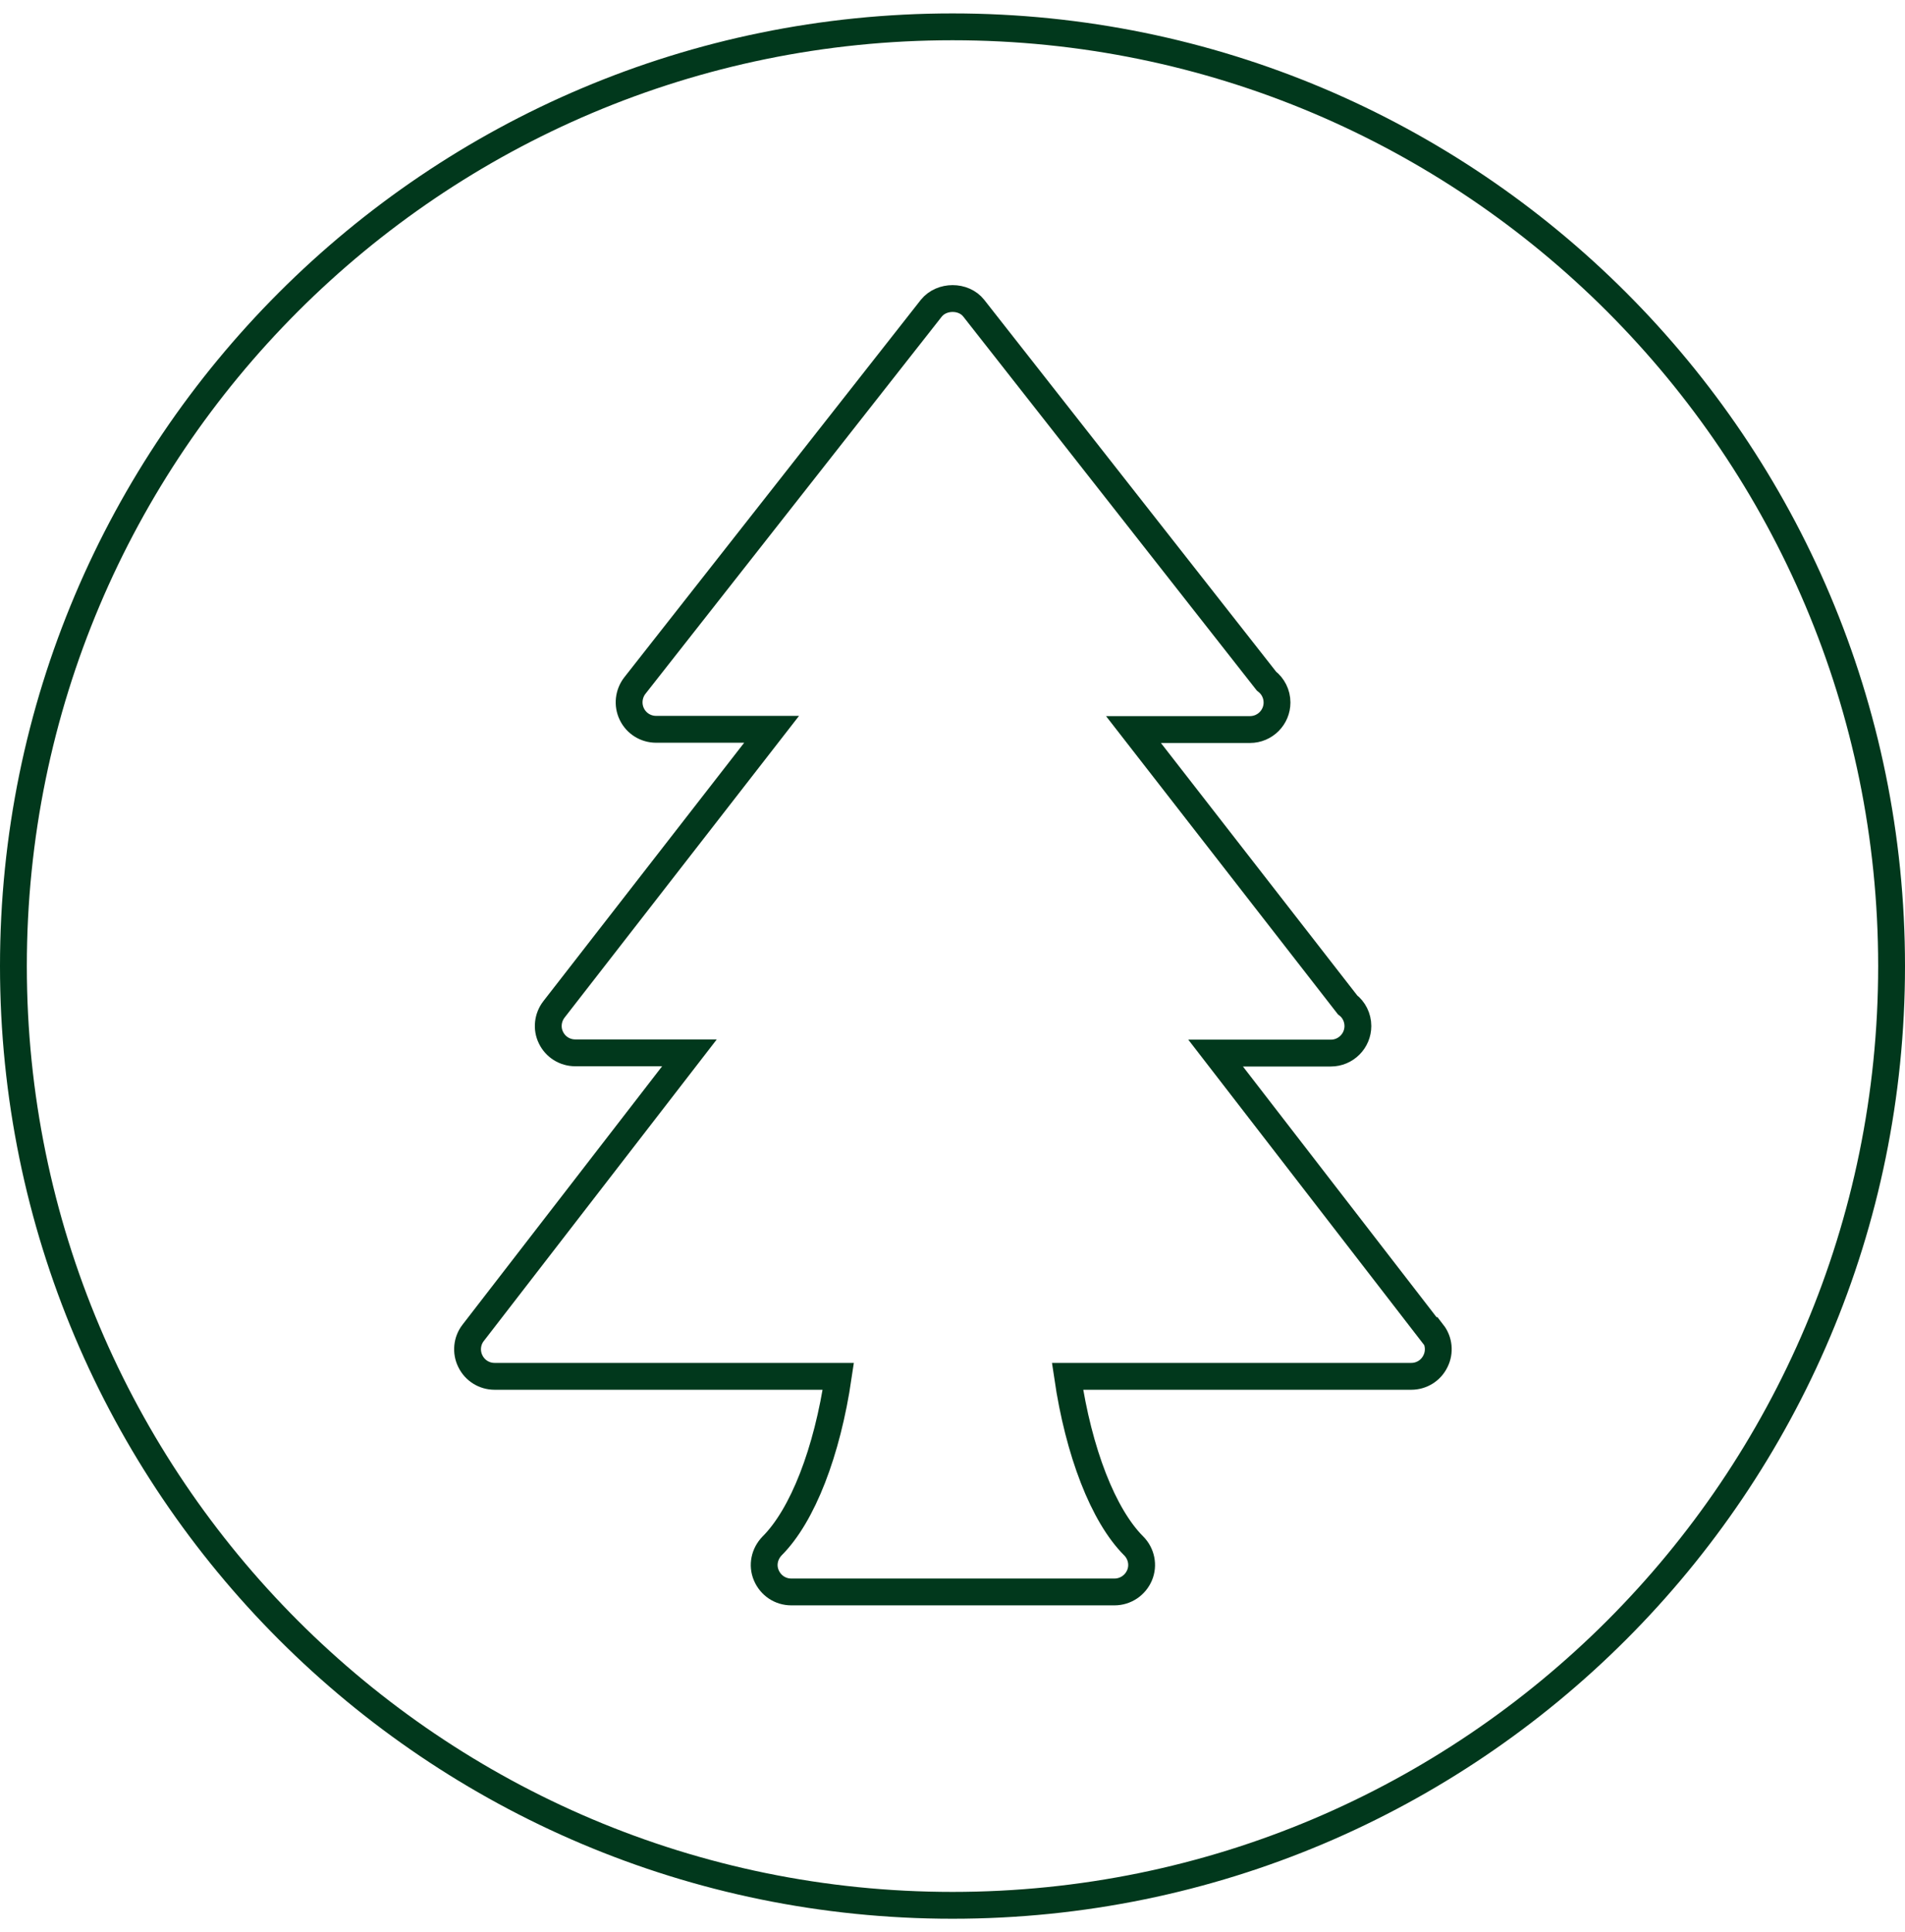
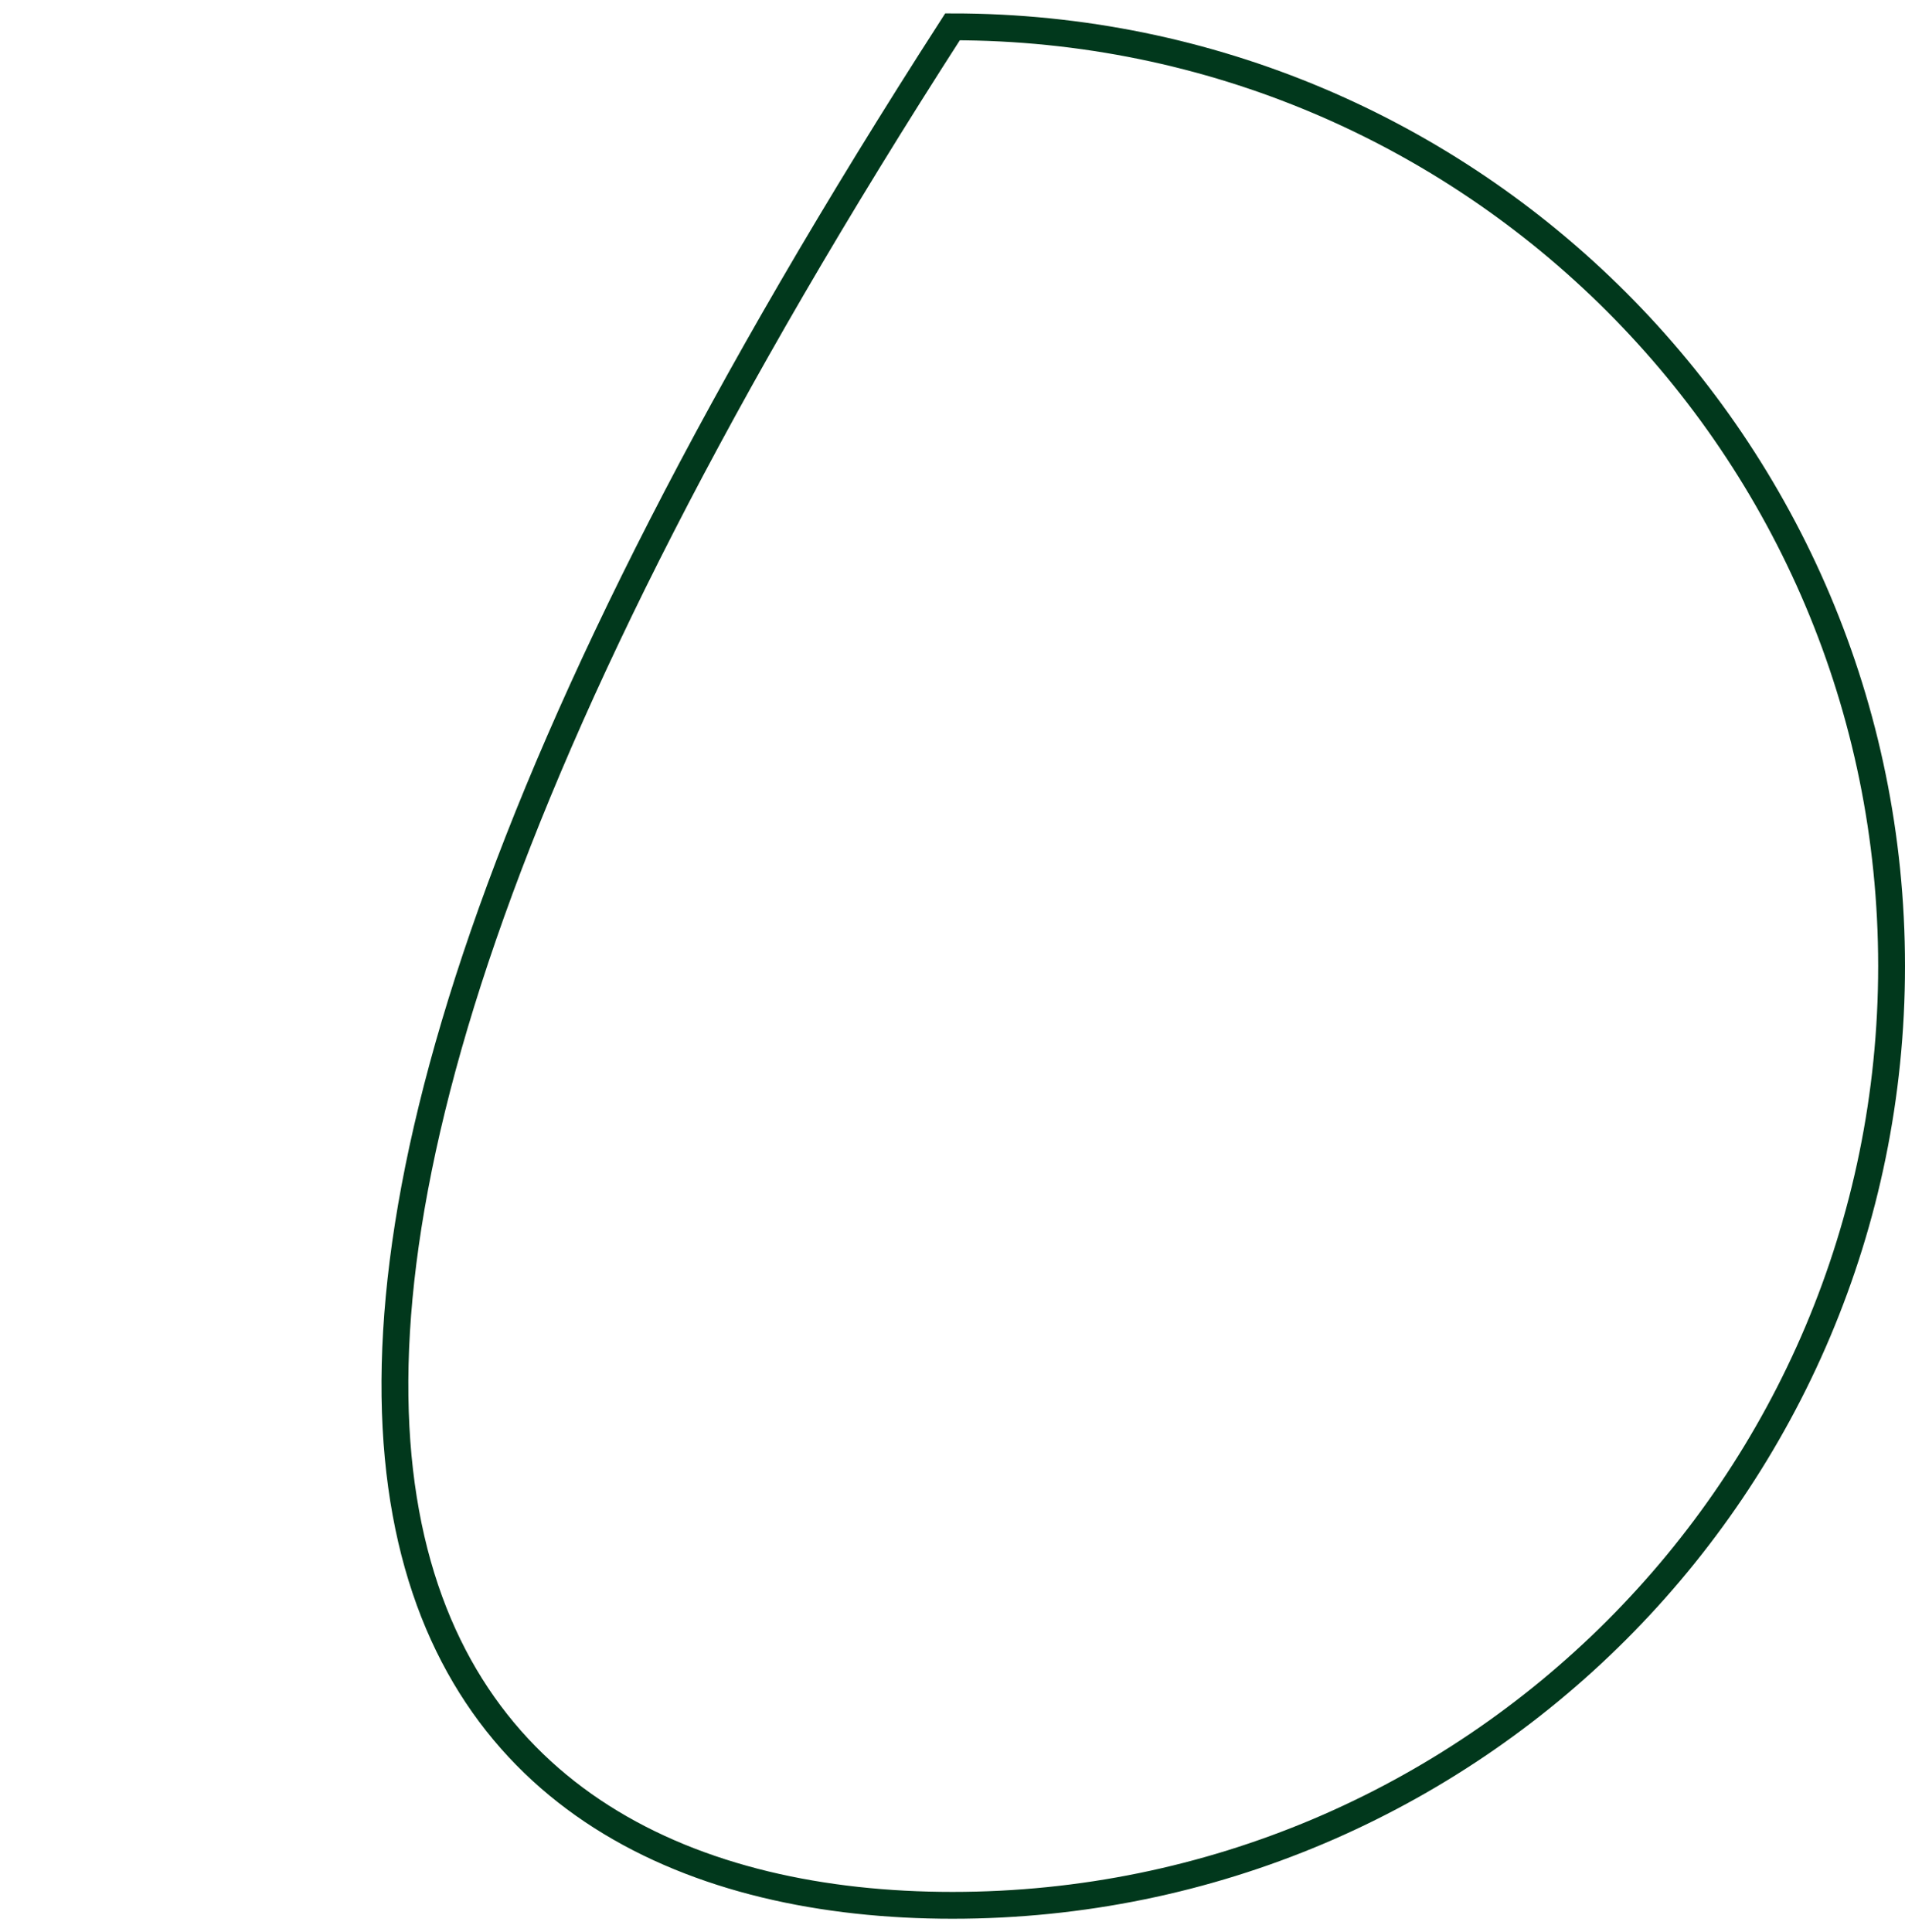
<svg xmlns="http://www.w3.org/2000/svg" width="71" height="72" viewBox="0 0 71 72" fill="none">
-   <path d="M35.5 71C54.83 71 70.5 55.33 70.5 36C70.5 16.67 54.83 1 35.5 1C16.17 1 0.5 16.67 0.5 36C0.5 55.33 16.17 71 35.5 71Z" stroke="#01381C" stroke-miterlimit="10" />
-   <path d="M53.368 49.678L45.306 39.242H49.563C49.563 39.242 49.591 39.242 49.601 39.242C50.157 39.242 50.609 38.79 50.609 38.234C50.609 37.914 50.458 37.622 50.222 37.443L42.245 27.186H46.549C46.549 27.186 46.578 27.186 46.587 27.186C47.143 27.186 47.595 26.734 47.595 26.178C47.595 25.858 47.444 25.566 47.199 25.378L36.292 11.485C35.916 11.005 35.096 11.005 34.71 11.485L23.662 25.547C23.427 25.849 23.379 26.263 23.549 26.612C23.718 26.96 24.067 27.177 24.453 27.177H28.758L20.648 37.612C20.413 37.914 20.366 38.328 20.535 38.667C20.704 39.016 21.053 39.233 21.439 39.233H25.696L17.634 49.668C17.399 49.97 17.361 50.384 17.53 50.723C17.7 51.072 18.049 51.288 18.435 51.288H31.244C30.83 54.105 29.916 56.469 28.776 57.608C28.494 57.9 28.399 58.324 28.56 58.701C28.72 59.078 29.078 59.322 29.492 59.322H41.538C41.944 59.322 42.311 59.078 42.471 58.701C42.631 58.324 42.537 57.891 42.254 57.608C41.115 56.469 40.201 54.105 39.787 51.288H52.596C52.982 51.288 53.331 51.072 53.5 50.723C53.67 50.384 53.632 49.97 53.397 49.668L53.368 49.678Z" stroke="#01381C" stroke-miterlimit="10" />
+   <path d="M35.5 71C54.83 71 70.5 55.33 70.5 36C70.5 16.67 54.83 1 35.5 1C0.5 55.33 16.17 71 35.5 71Z" stroke="#01381C" stroke-miterlimit="10" />
</svg>